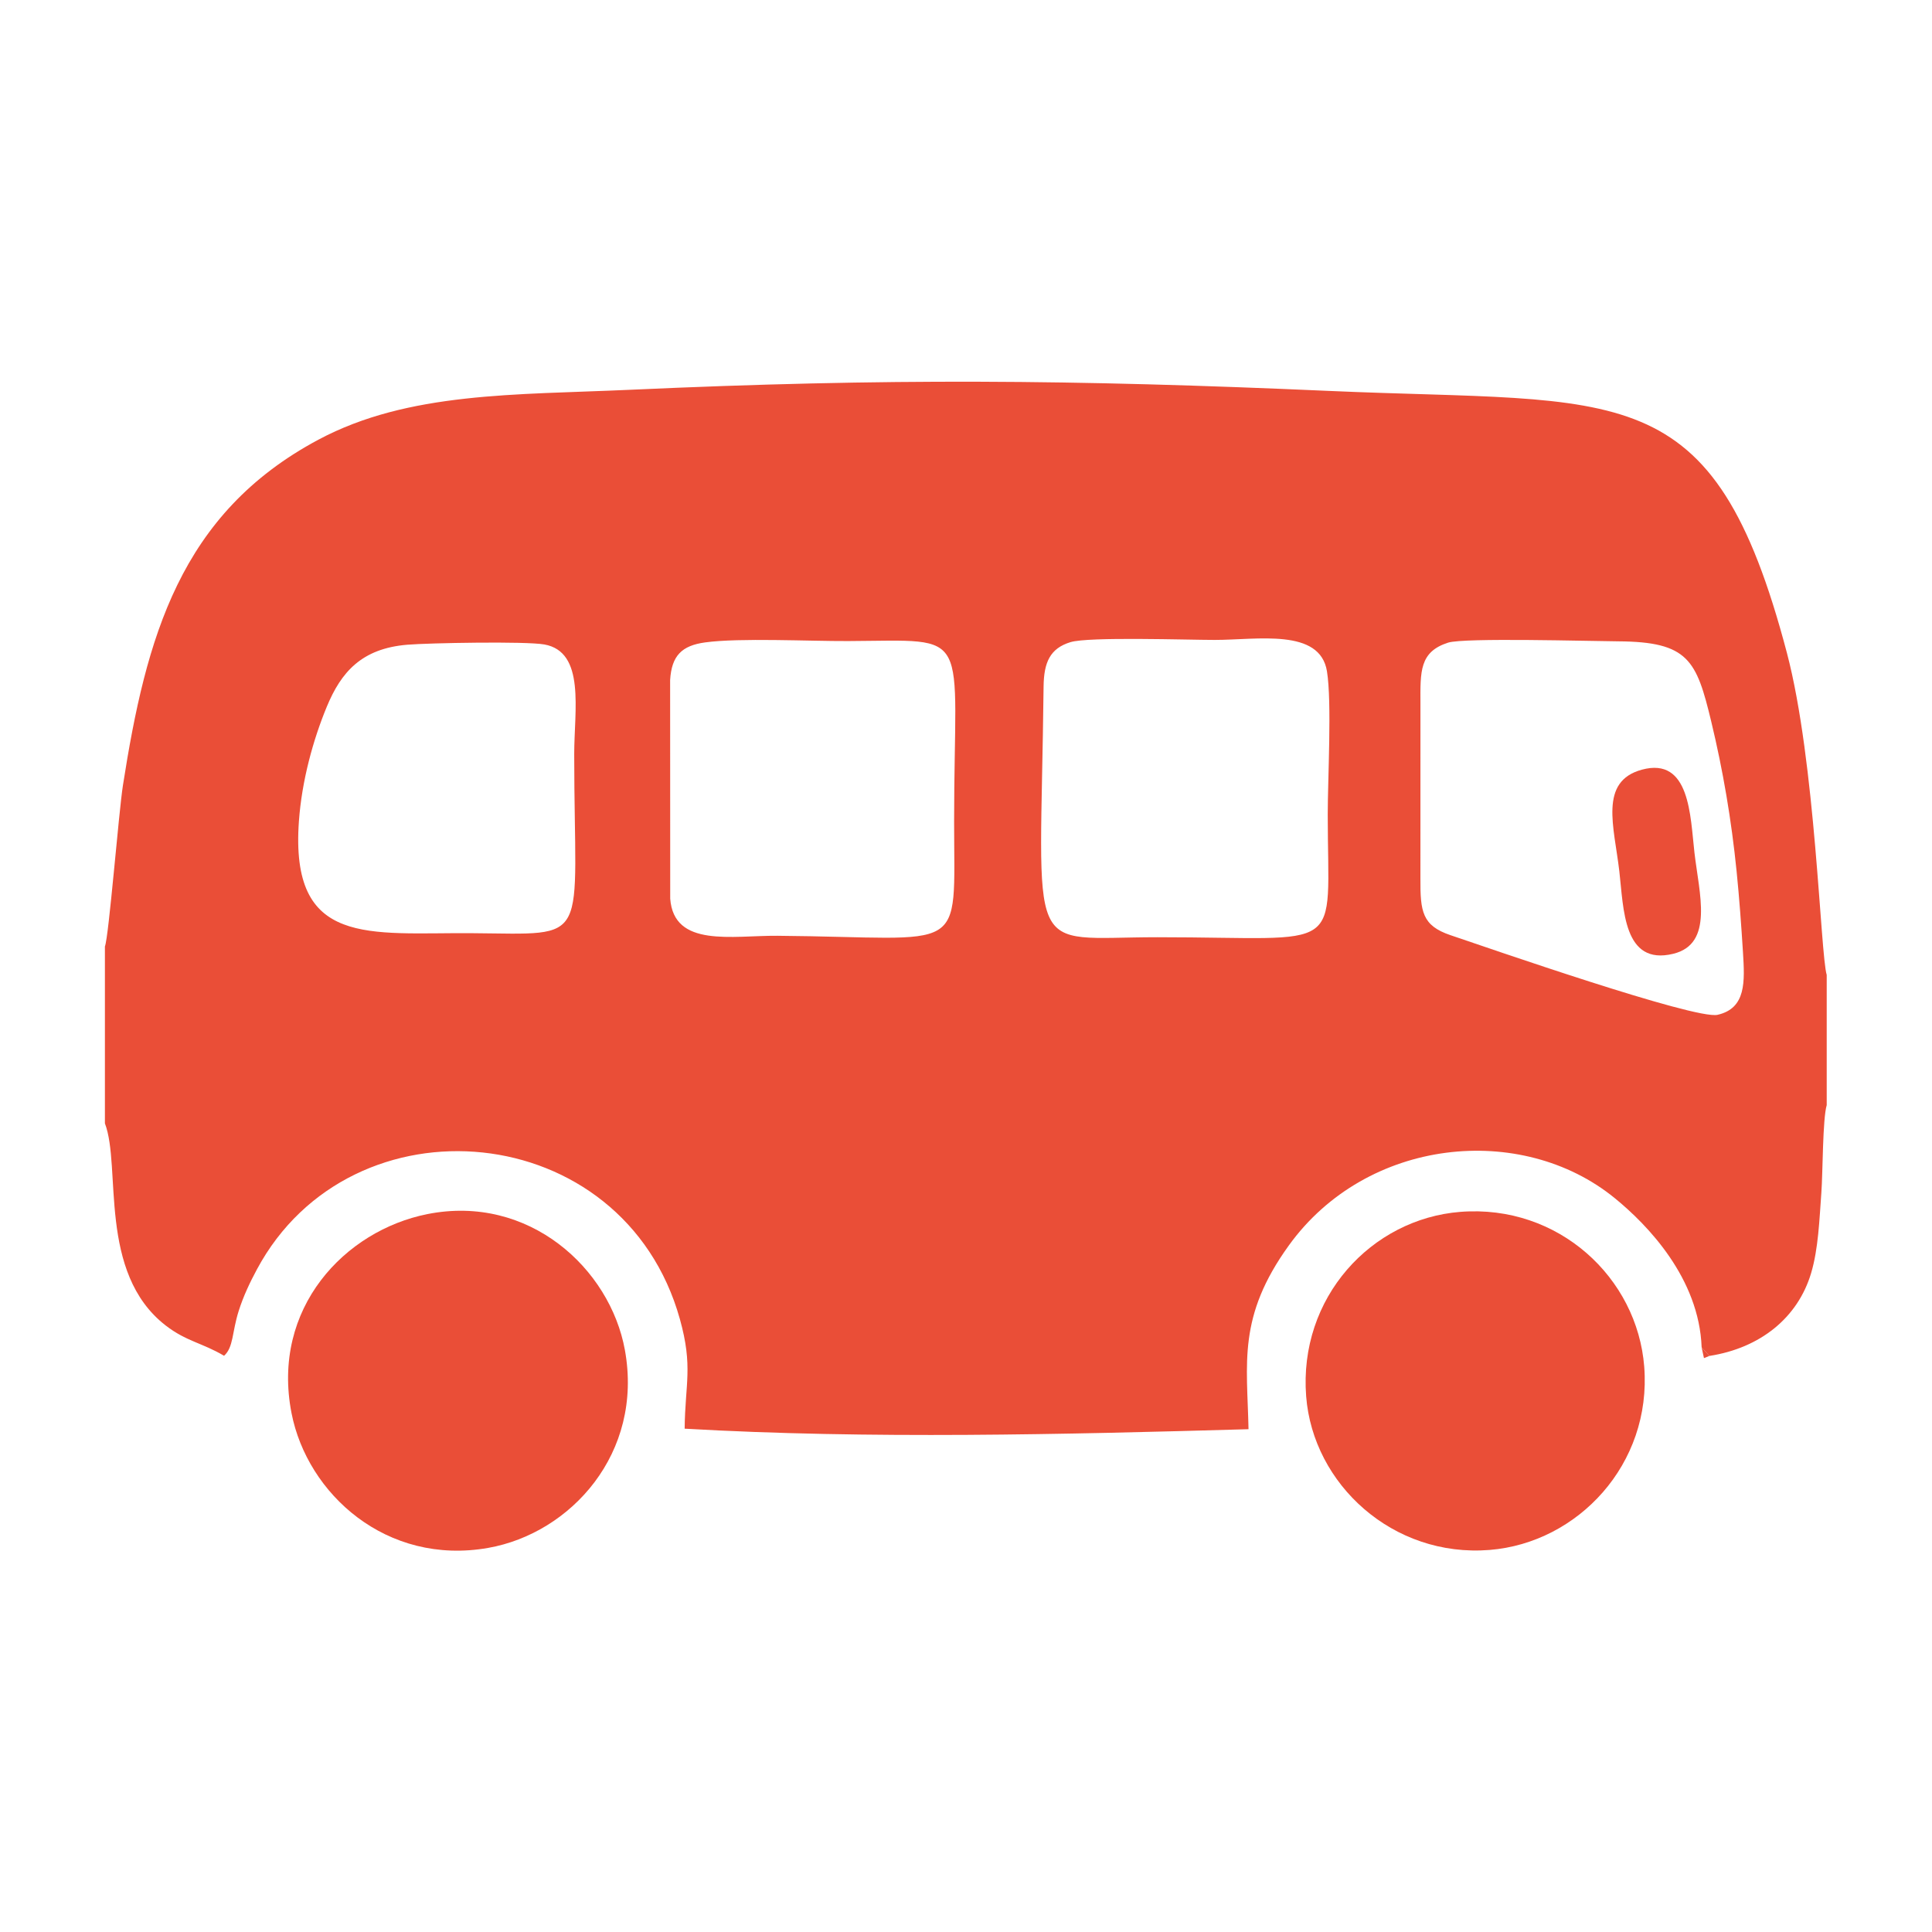
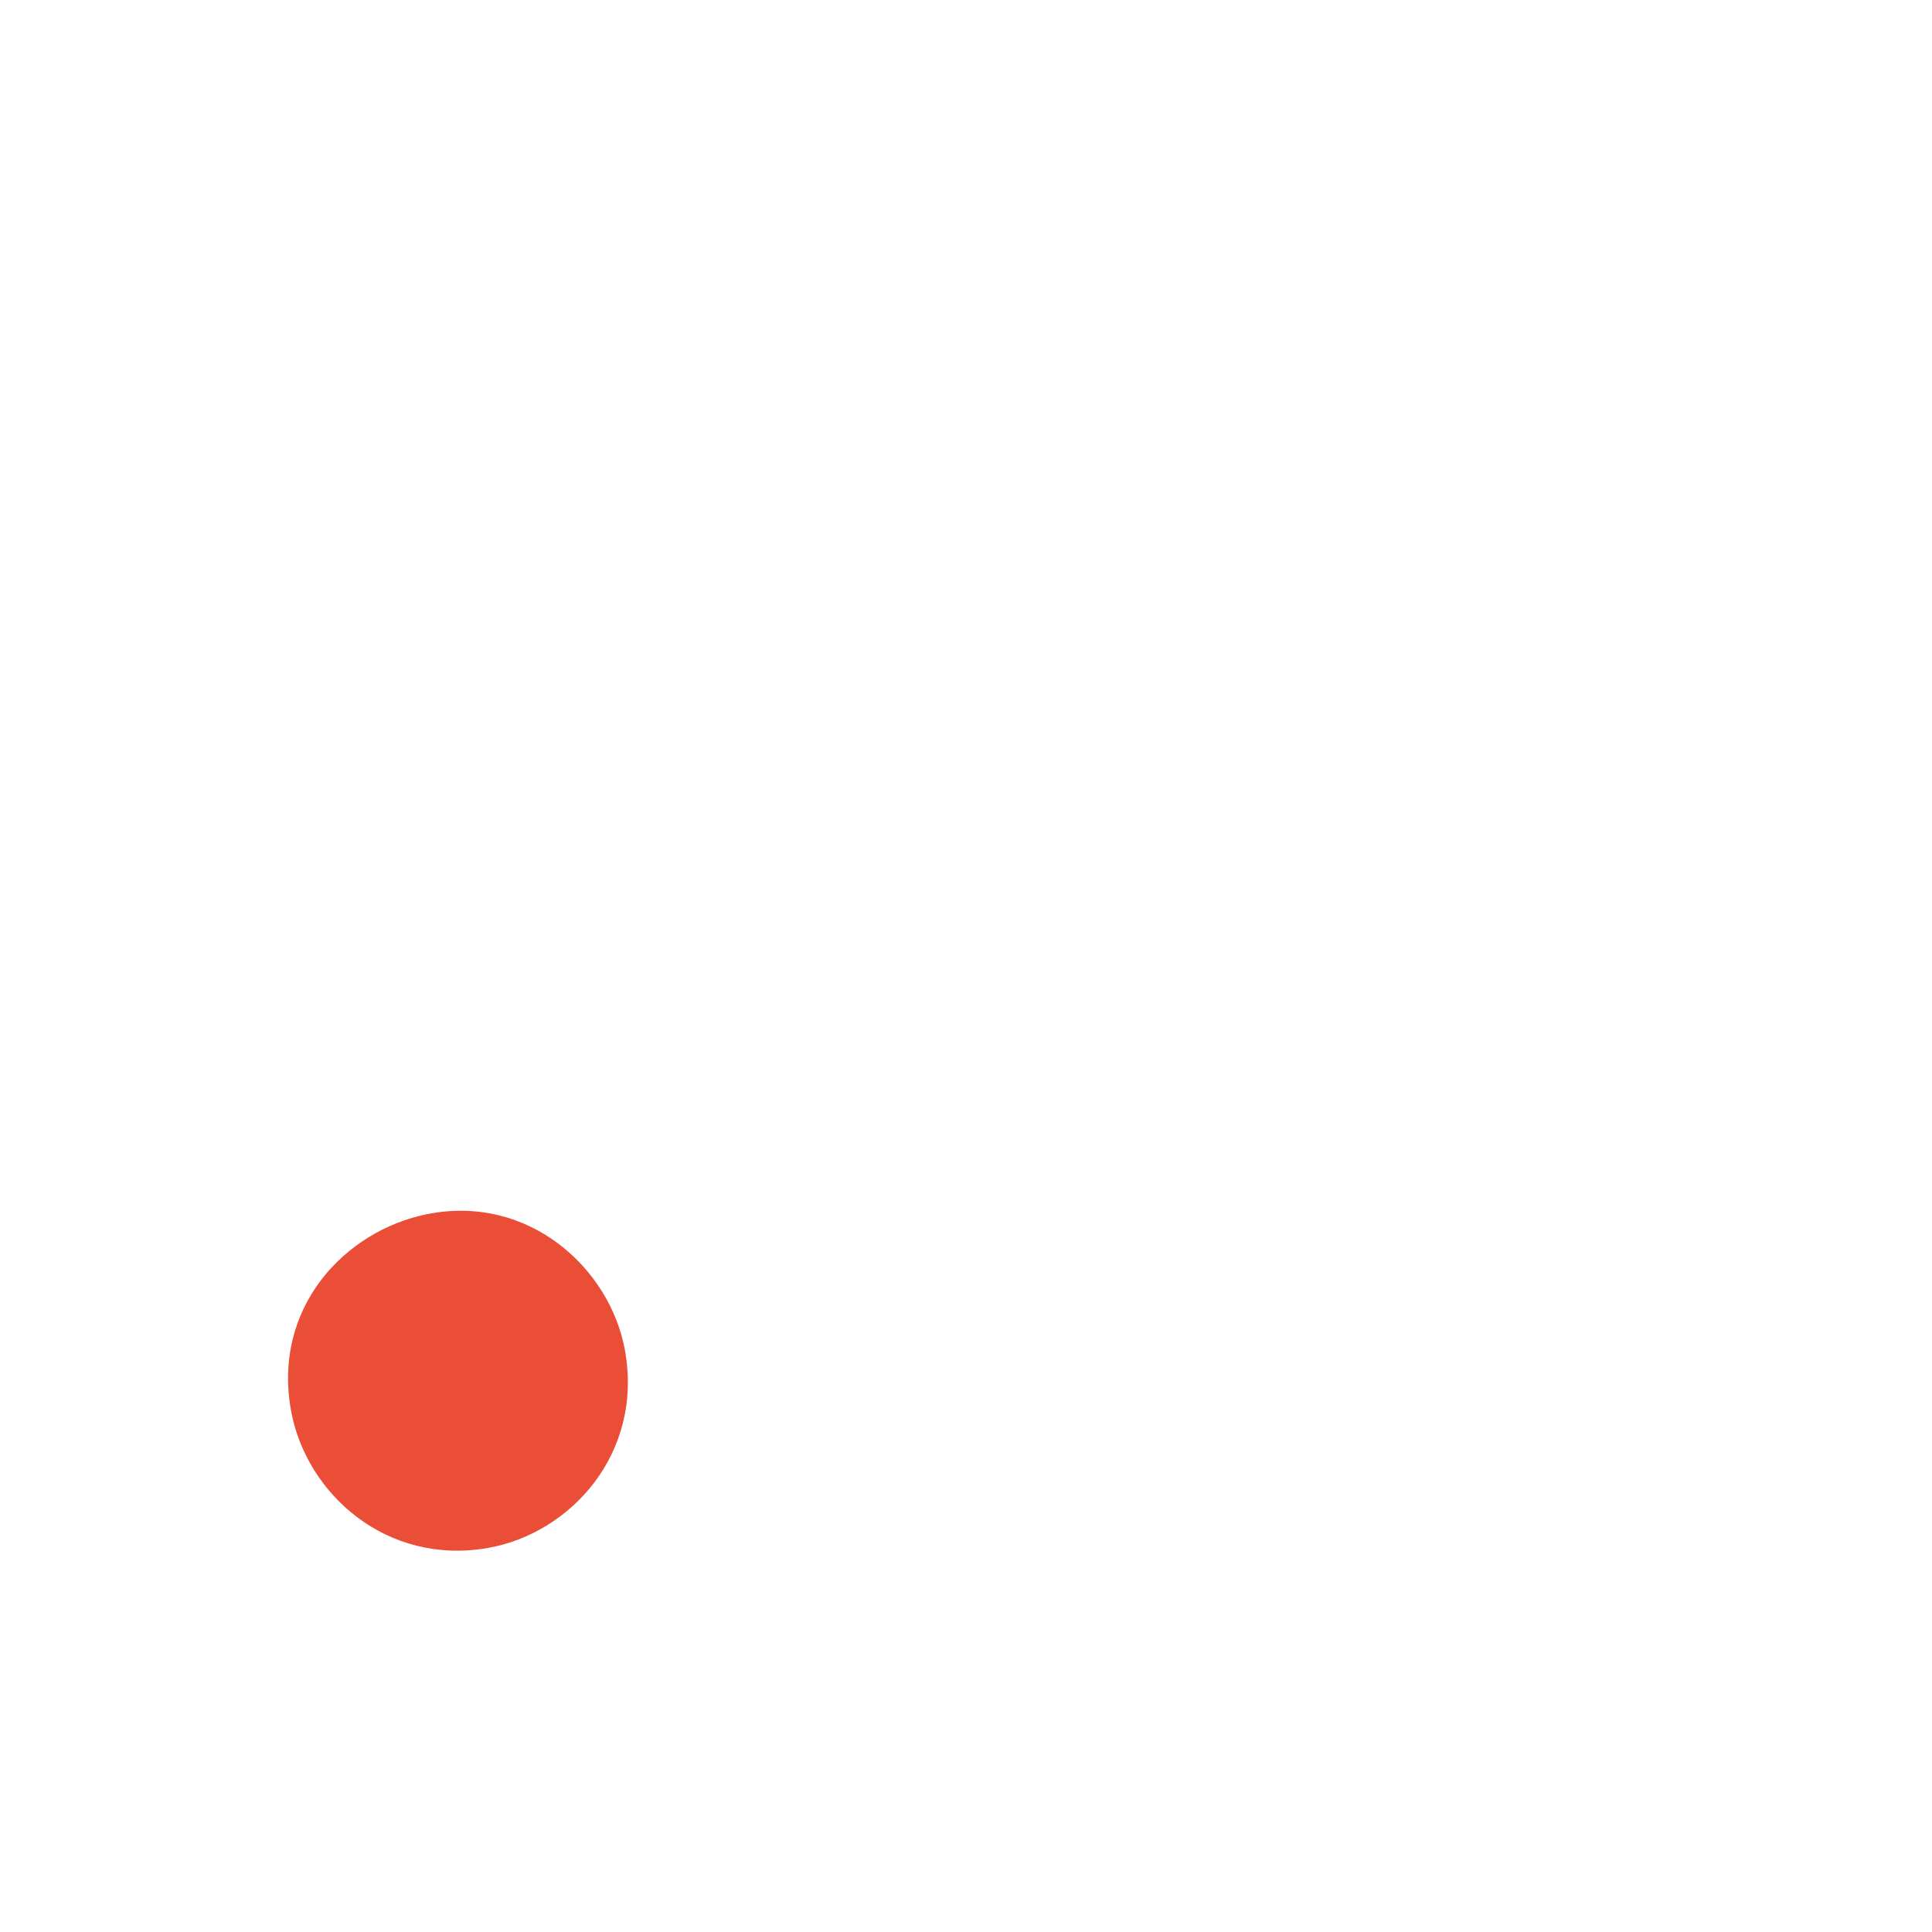
<svg xmlns="http://www.w3.org/2000/svg" xml:space="preserve" width="1772px" height="1772px" version="1.1" style="shape-rendering:geometricPrecision; text-rendering:geometricPrecision; image-rendering:optimizeQuality; fill-rule:evenodd; clip-rule:evenodd" viewBox="0 0 1772 1772">
  <defs>
    <style type="text/css">
   
    .fil0 {fill:#EA4E37}
   
  </style>
  </defs>
  <g id="Layer_x0020_1">
    <g id="_2594822579552">
-       <path class="fil0" d="M981.85 588.96c16.71,-5.1 107.12,-2.03 132.22,-2.03 39.25,0 96.55,-10.98 103,28.79 4.59,28.32 0.71,98.7 0.71,131.4 0,130.2 18.51,112.49 -156.14,112.49 -123.59,0 -107.34,24.91 -104.48,-229.85 0.25,-22.26 5.89,-35.06 24.69,-40.8zm-335.07 0.24c31.67,-4.31 95.67,-1.06 131.09,-1.23 115.82,-0.55 97.23,-13.23 97.23,165.32 0,125.15 13.06,106.41 -162,104.99 -41.69,-0.33 -95.01,11.12 -98.39,-34.04l-0.08 -200.57c1.4,-22.35 10.7,-31.55 32.15,-34.47zm681.44 0.21c14.56,-4.67 130.53,-1.35 156.05,-1.19 64.34,0.42 71.71,17.27 85.24,73.51 10.82,44.97 18.54,90.32 23.31,137.73 2.47,24.58 4.26,49.23 5.81,74 1.68,27.01 2.98,51.31 -23.3,57.31 -20.56,4.69 -211.74,-61.84 -244.93,-73.03 -26.07,-8.8 -27.77,-21.69 -27.61,-51.96l0.02 -160.46c-0.11,-29.52 -0.93,-47.48 25.41,-55.91zm-954.69 1.92c19.84,-1.65 108.68,-3.29 125.72,-0.24 37.89,6.79 27.41,60.26 27.41,100.51 0,176.71 17.53,165.07 -94.24,164.3 -93.84,-0.65 -166.59,13.07 -158.26,-102.74 2.66,-36.97 12.89,-74.26 25.53,-104.87 13.12,-31.79 31.91,-53.47 73.84,-56.96zm-277.31 276.77l0 162.24c15.28,39.94 -6.83,136.86 55.71,185.36 18.86,14.62 33.56,15.93 53.58,27.8 8.67,-7.77 7.29,-21.57 13.28,-40.69 4.41,-14.05 10.55,-26.82 16.88,-38.6 86.57,-161.36 336.12,-139.62 387.89,45.59 12.25,43.84 4.8,59.05 4.39,100.56 168.74,9.7 347.96,5.28 517.17,0.48 -1.21,-60.81 -10.31,-103.08 37.07,-168.67 71.4,-98.86 213.2,-113.06 298.78,-43.3 30.37,24.75 77.41,73.54 79.74,136.88l7.12 7.88c46.76,-7.27 81.13,-35.08 93.31,-76.01 6.65,-22.32 7.56,-49.06 9.39,-73.83 1.34,-18.2 1.13,-67.49 4.9,-80.2l0 -119.38c-5.8,-19.22 -10.13,-195.4 -36.55,-295.55 -67.7,-256.63 -150.03,-228.2 -419.88,-240.12 -234.96,-10.38 -406.26,-11.74 -641.59,-1.02 -104.36,4.76 -202.86,1.7 -285.32,45.72 -127.12,67.86 -158.14,181.46 -179.35,317.11 -3.86,24.74 -12.94,138.85 -16.52,147.75z" />
      <path class="fil0" d="M267.39 1296.14c14.48,74.06 87.09,140.03 180.36,123.57 75.68,-13.37 142.57,-86.84 125.4,-181.46 -13.58,-74.85 -88.05,-143.21 -181.16,-124.7 -75.52,15.02 -143.46,86.14 -124.6,182.59z" />
-       <path class="fil0" d="M1197.99 1280.72c6.27,80.58 79.48,148.02 168.31,140.86 80.84,-6.52 148.71,-78.57 141.76,-168.04 -6.33,-81.6 -78.62,-149.07 -168.6,-142.04 -81.69,6.39 -148.52,78.71 -141.47,169.22z" />
-       <path class="fil0" d="M1505.98 705.91c-39.72,10.72 -25.5,52.24 -20.76,93.2 3.98,34.45 3.56,86.87 49.46,75.69 37.47,-9.12 23.74,-55.25 19.41,-93.07 -3.79,-33.04 -4,-87.72 -48.11,-75.82z" />
-       <polygon class="fil0" points="1567.83,1243.63 1560.71,1235.75 1562.84,1245.63 " />
+       <path class="fil0" d="M1197.99 1280.72z" />
    </g>
  </g>
</svg>